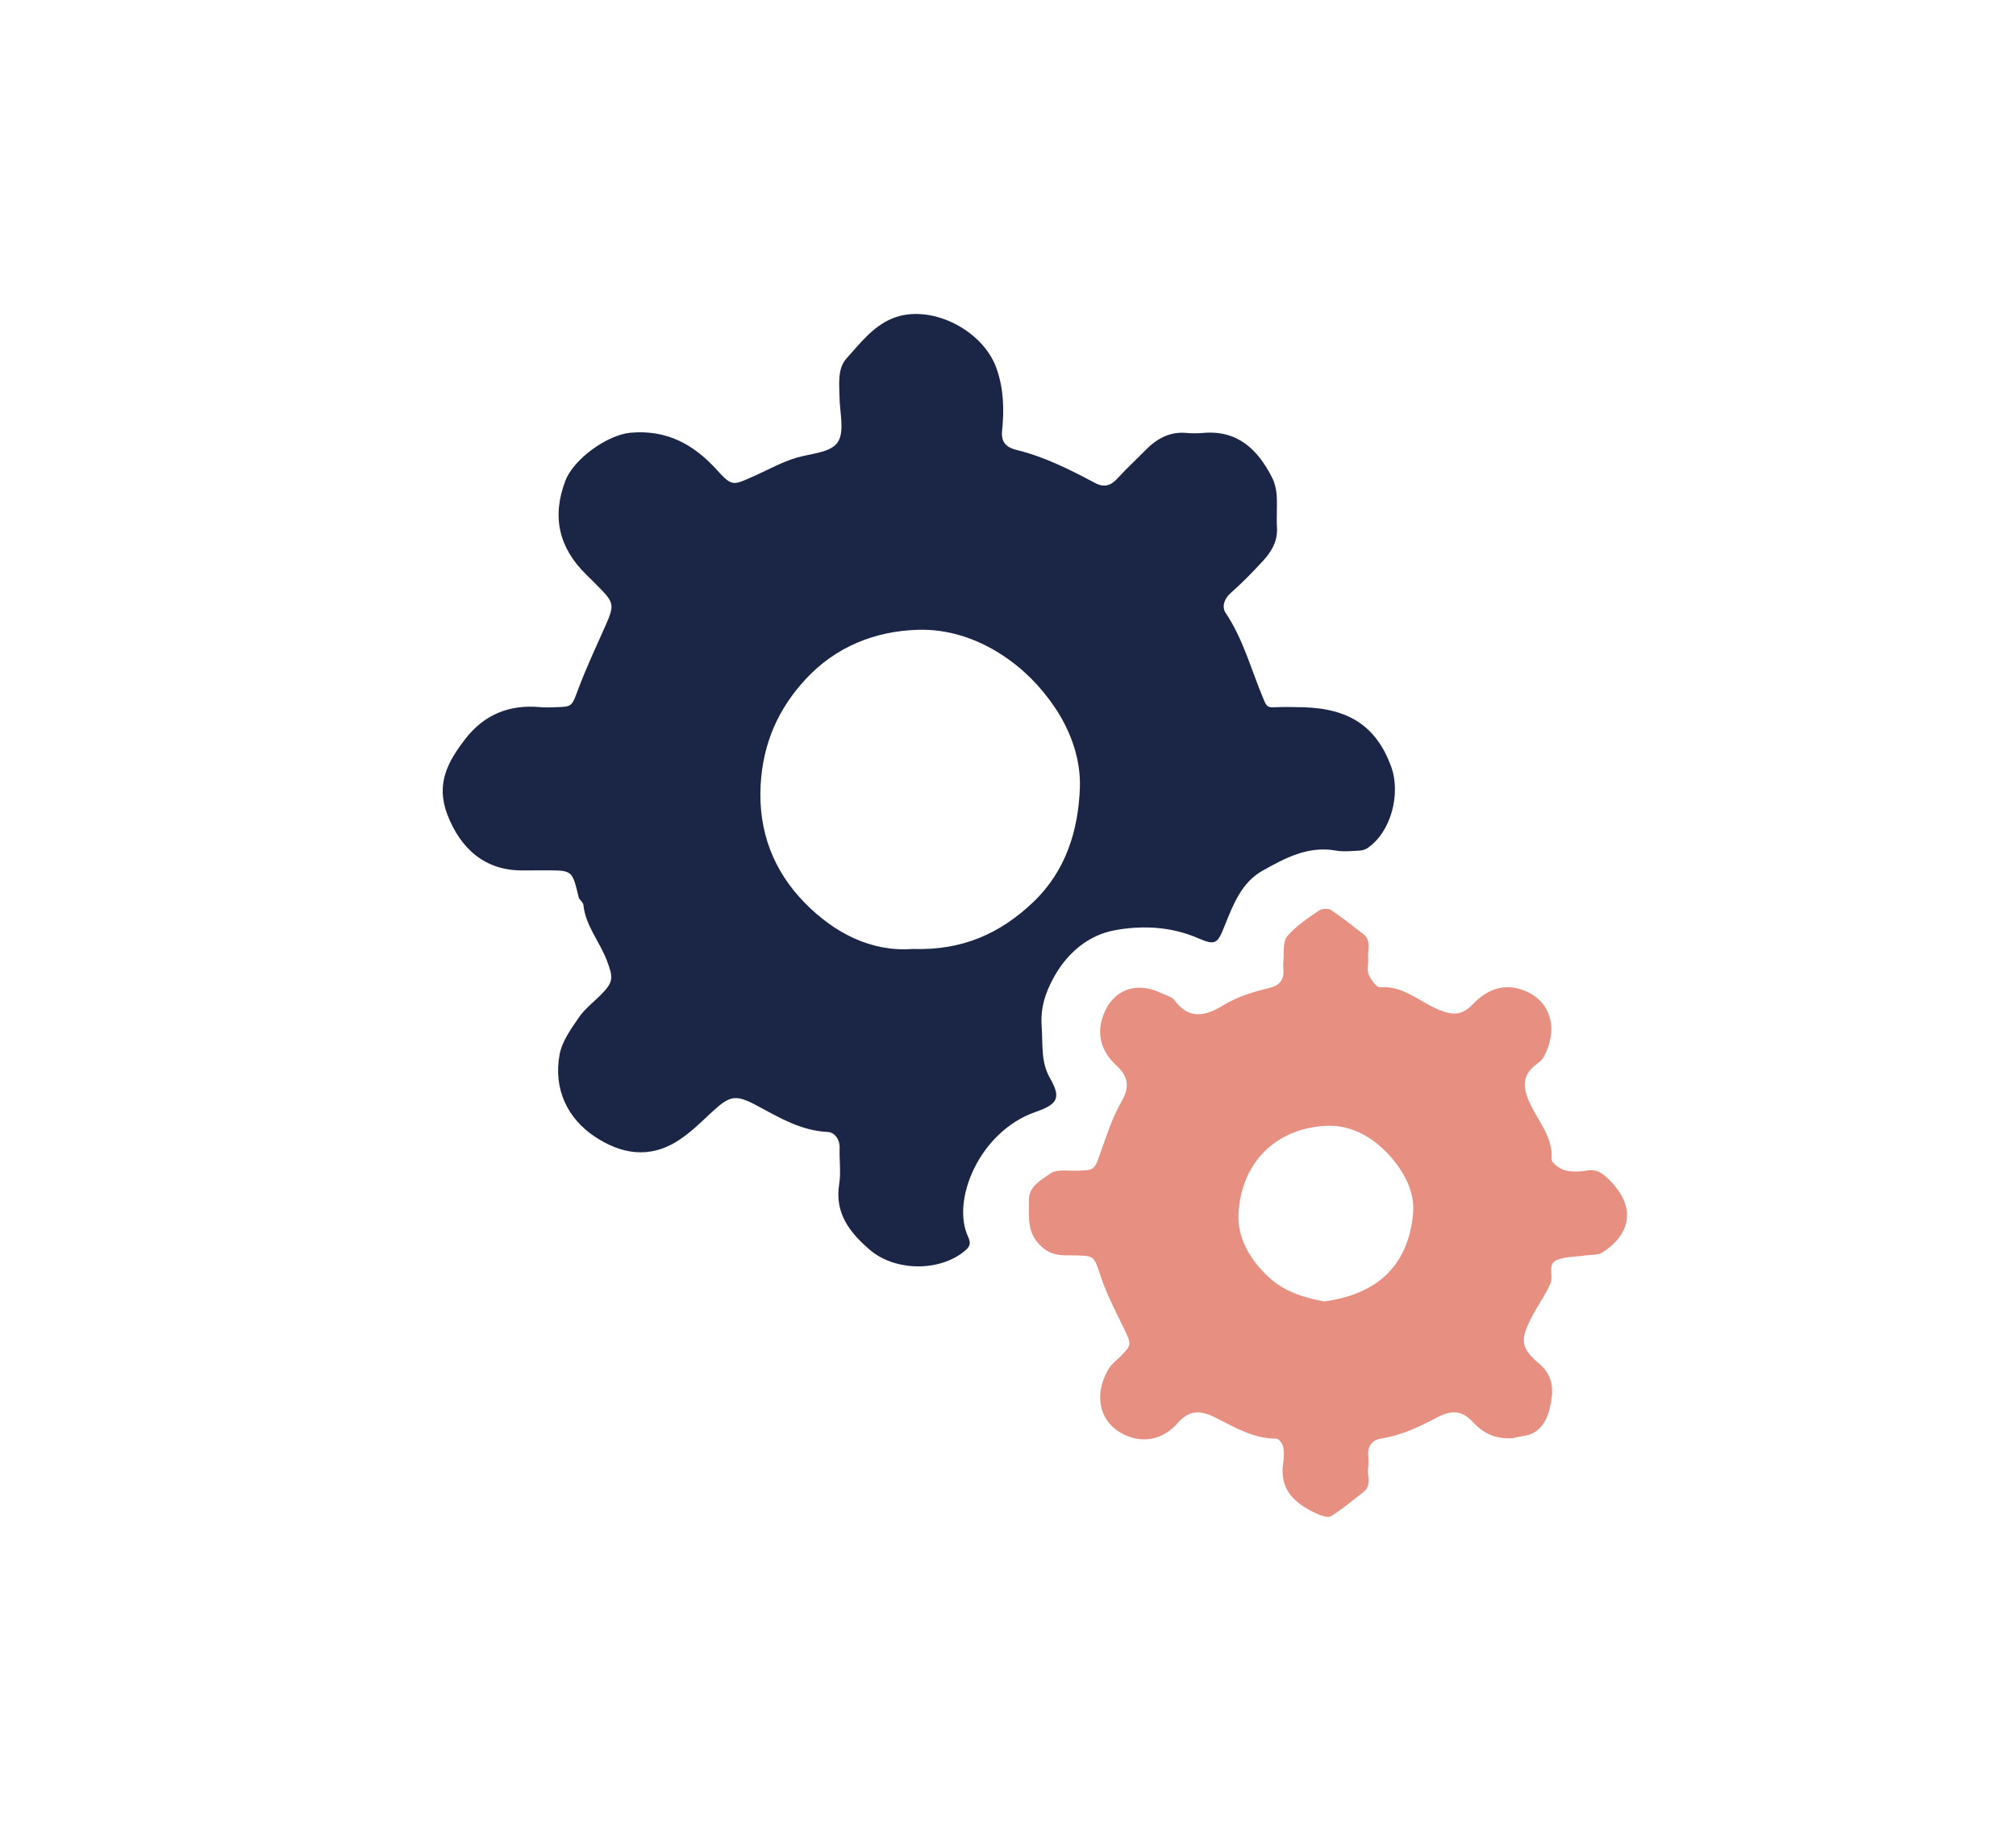
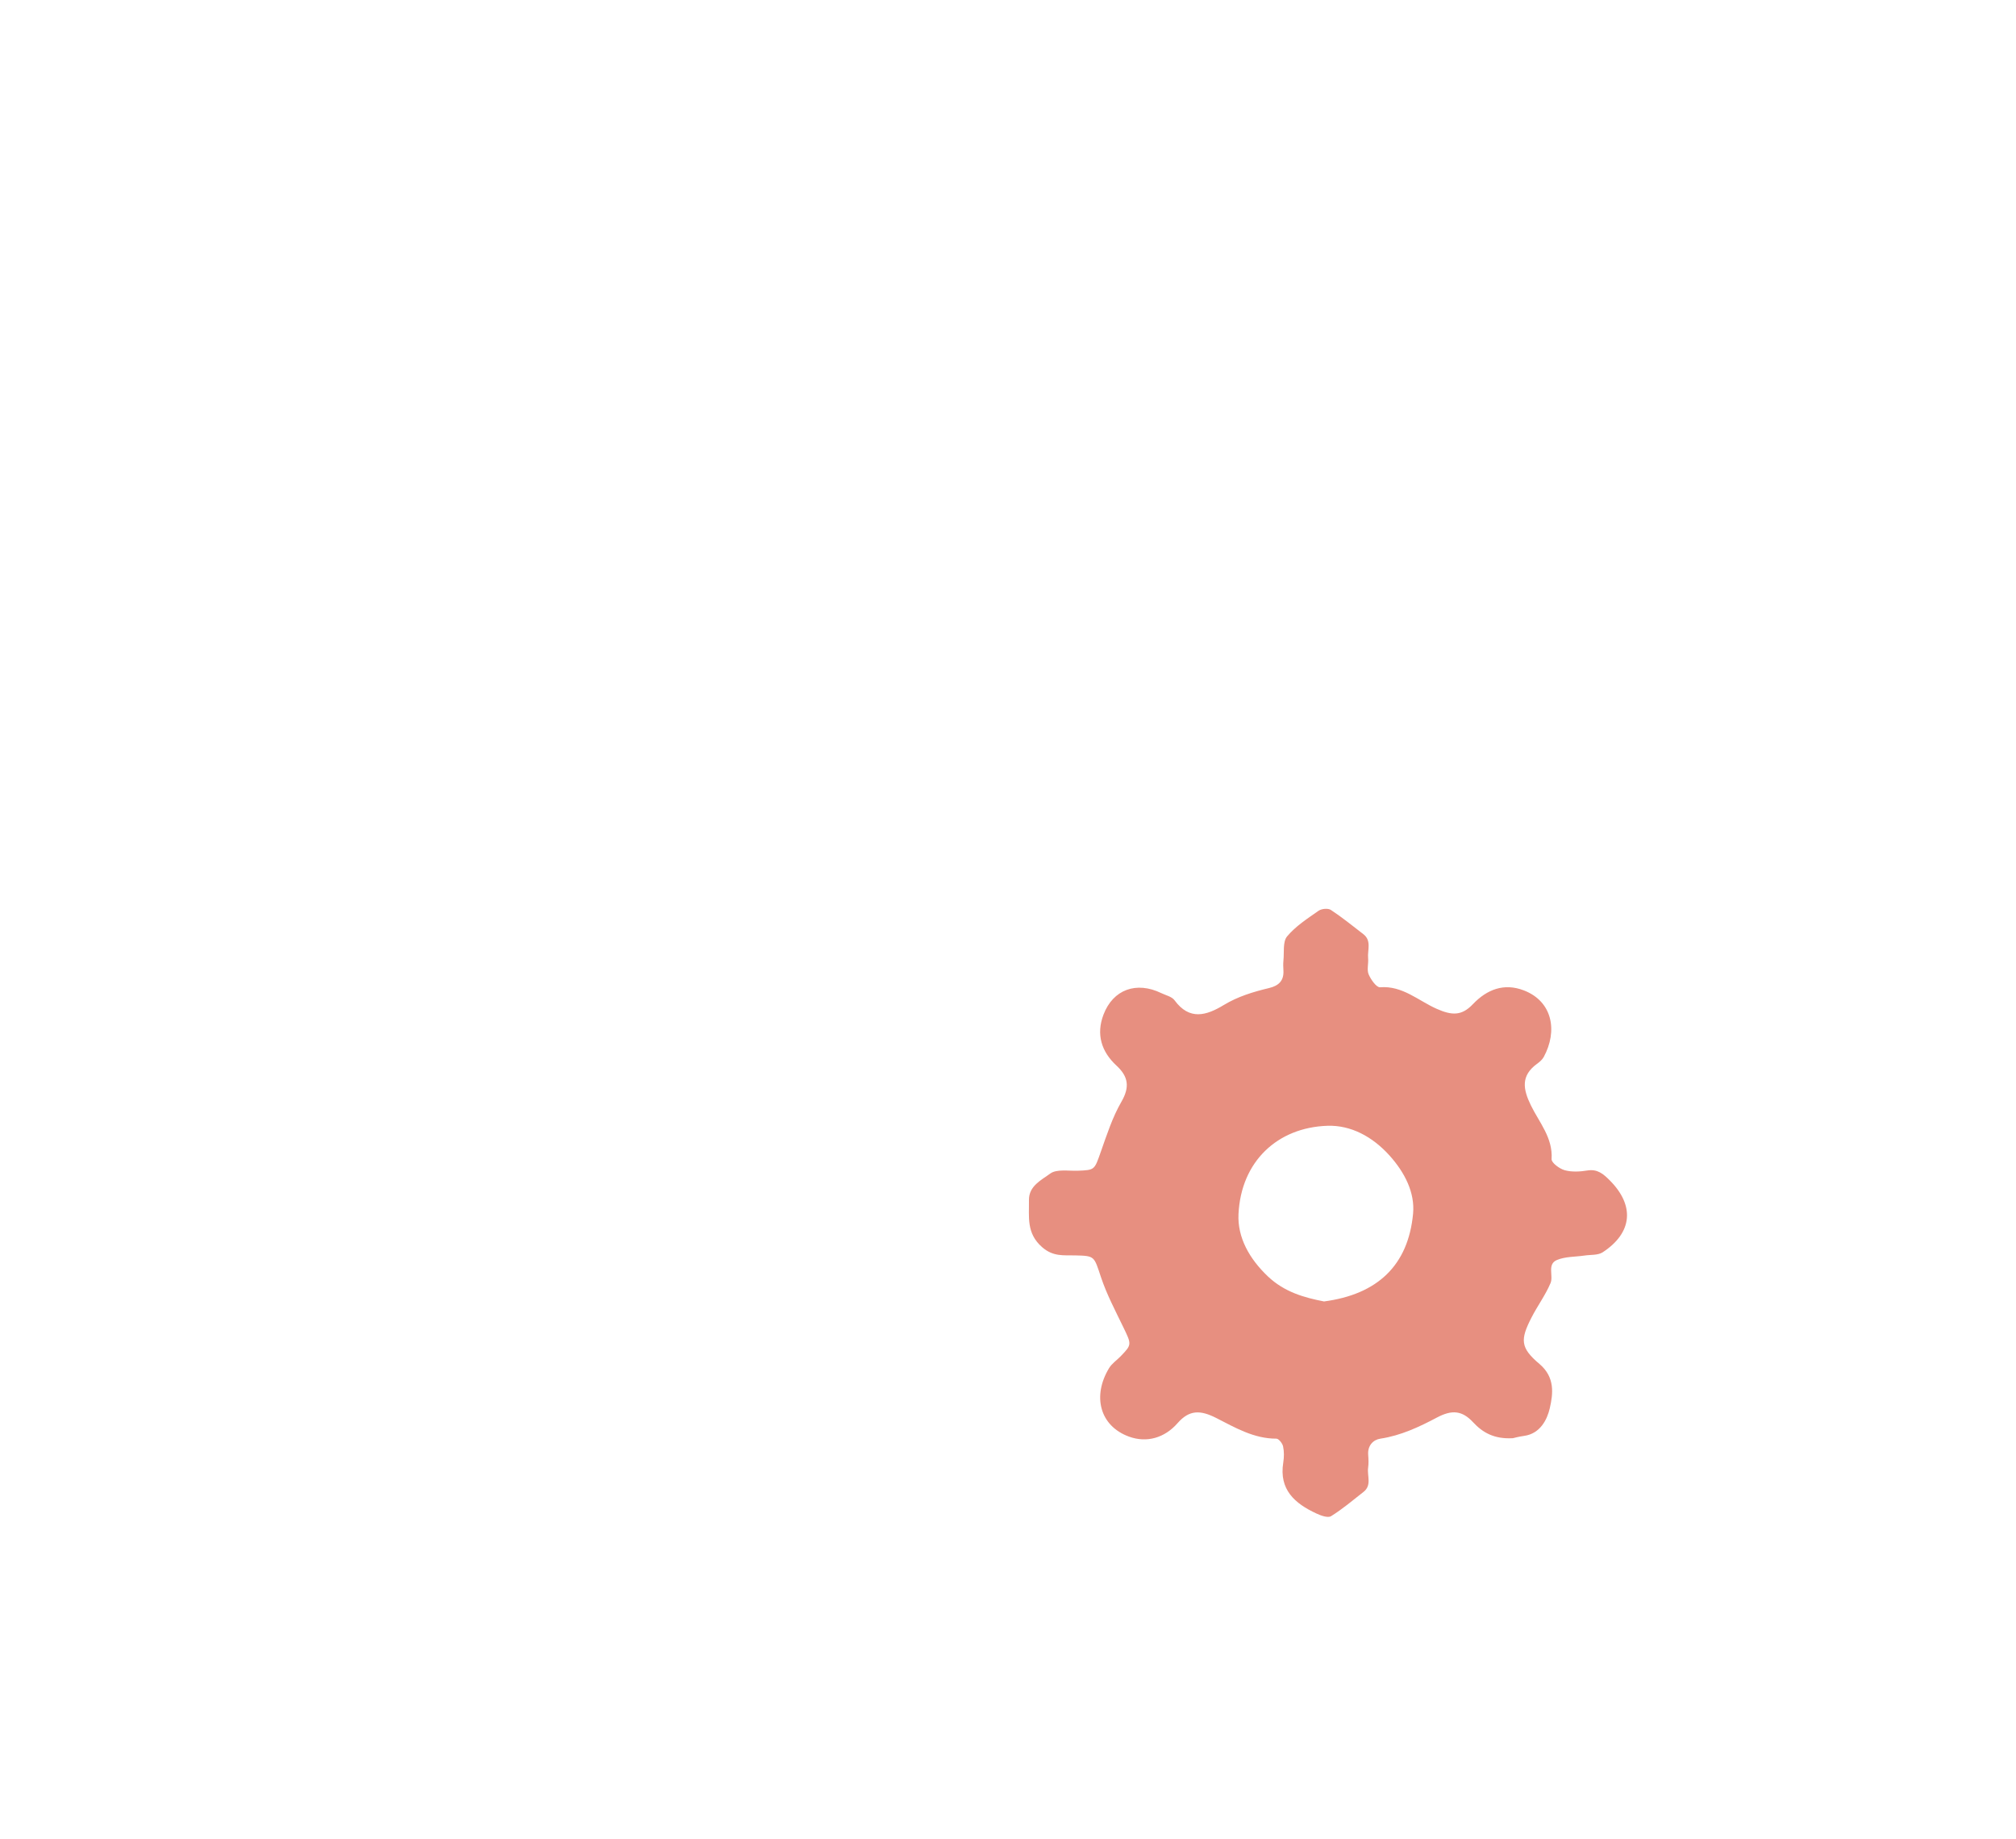
<svg xmlns="http://www.w3.org/2000/svg" id="Layer_1" data-name="Layer 1" viewBox="0 0 622.46 567.6">
  <defs>
    <style>
      .cls-1 {
        fill: #e78f80;
      }

      .cls-2 {
        fill: #1b2546;
      }
    </style>
  </defs>
-   <path class="cls-2" d="M164.99,268.68c-1.34,0-2.69,0-4.03,0-11.1-.02-18.73-6.55-22.82-17.19-3.68-9.55,.19-16.46,5.52-23.37,5.84-7.56,13.63-10.71,23.11-9.83,1.66,.15,3.36,.06,5.03,.01,5.02-.14,4.73-.26,6.9-5.99,2.52-6.67,5.58-13.13,8.46-19.65,2.39-5.4,2.31-6.63-1.19-10.31-1.62-1.7-3.3-3.34-4.98-4.99-8.4-8.25-10.67-17.79-6.44-28.93,2.59-6.79,13.04-14.22,20.13-14.85,11.06-.98,19.38,3.47,26.58,11.39,4.89,5.38,5,4.91,11.85,1.86,4.23-1.88,8.23-4.17,12.86-5.55,4.32-1.28,10.6-1.52,12.72-4.81,2.14-3.33,.6-9.08,.52-13.77-.07-4.23-.7-8.92,2.21-12.12,4.14-4.56,7.97-9.69,13.98-12.23,11.48-4.85,28.01,3.23,32.29,15.38,2.26,6.4,2.38,12.91,1.71,19.32-.45,4.35,2.47,5.35,4.69,5.9,8.58,2.13,16.32,6.05,24.02,10.14,2.74,1.46,4.85,.89,6.92-1.4,2.7-2.98,5.69-5.7,8.5-8.58,3.53-3.63,7.57-5.95,12.86-5.46,1.66,.16,3.37,.15,5.03,0,10.67-.96,16.88,5.06,21.31,13.7,.84,1.63,1.32,3.58,1.45,5.42,.23,3.34-.09,6.72,.1,10.06,.25,4.2-1.67,7.44-4.3,10.3-3.18,3.45-6.47,6.83-9.99,9.94-2.11,1.87-2.76,4.34-1.55,6.15,5.47,8.14,7.88,17.58,11.62,26.43,.76,1.79,.98,2.78,3.06,2.69,3.01-.14,6.04-.1,9.06-.02,14.33,.35,22.73,5.86,27.31,18.19,3.16,8.51-.02,20.43-7.3,25.32-.74,.5-1.77,.73-2.68,.77-2.34,.11-4.76,.38-7.04-.03-8.57-1.54-15.69,2.32-22.63,6.2-6.47,3.62-9.07,10.44-11.66,16.9-2.22,5.55-2.77,6.34-8.22,3.96-8.46-3.69-17.52-4.02-25.95-2.43-7.68,1.45-14.19,6.62-18.44,14.15-2.82,5-4.37,9.84-3.94,15.54,.42,5.44-.38,10.81,2.64,16.07,3.47,6.04,2.18,7.95-4.53,10.29-17.36,6.05-26.11,27.32-20.82,38.55,.94,2,.52,3.01-.85,4.19-7.67,6.62-21.65,6.58-29.51-.19-6.18-5.32-10.9-11.26-9.44-20.3,.58-3.6,0-7.37,.13-11.06,.1-2.79-1.58-4.91-3.7-5.01-8.25-.39-14.92-4.43-21.86-8.15-6.83-3.67-8.47-3.03-14.39,2.48-3.05,2.85-5.96,5.74-9.62,8.15-9.32,6.14-18.2,4.14-25.97-1-8.54-5.65-12.87-14.81-10.93-25.37,.75-4.09,3.56-7.96,6.01-11.53,1.87-2.72,4.68-4.78,7.01-7.2,3.64-3.76,3.57-5.07,1.57-10.33-2.21-5.81-6.58-10.69-7.24-17.16-.09-.84-1.26-1.52-1.47-2.39-1.96-8.21-1.94-8.22-9.66-8.26-1.34,0-2.69,0-4.03,0Zm116.8,24.25c15.26,.55,27.07-4.75,37.27-14.49,10.08-9.63,13.86-22.12,14.36-35.15,.33-8.55-2.6-17.27-7.66-24.81-4.42-6.58-9.78-12.02-16.47-16.37-7.93-5.16-16.83-7.97-25.85-7.7-13.27,.4-25.41,5.2-34.75,15.31-8.46,9.17-13.11,19.76-13.83,32.52-.81,14.47,4.03,26.71,13.68,36.52,9.08,9.24,20.47,15.15,33.24,14.17Z" />
  <path class="cls-1" d="M467.08,443.96c-5.77,.32-9.31-1.76-12.25-4.92-3.39-3.65-6.53-3.91-11.16-1.46-5.42,2.87-11.13,5.57-17.45,6.52-2.24,.33-3.99,2.15-3.78,4.96,.1,1.34,.17,2.7-.02,4.02-.34,2.51,1.2,5.41-1.42,7.46-3.29,2.57-6.48,5.3-10.02,7.49-.98,.61-3.15-.18-4.54-.83-6.64-3.08-11.57-7.34-10.22-15.72,.26-1.64,.29-3.4-.06-5.01-.2-.93-1.35-2.37-2.06-2.37-6.94,.03-12.78-3.43-18.54-6.36-4.92-2.5-8.32-2.6-11.98,1.58-4,4.57-9.52,6.14-14.97,4.16-9.1-3.31-11.38-12.56-6.17-21.16,.84-1.39,2.34-2.39,3.51-3.59,3.57-3.69,3.48-3.66,.83-9.15-2.43-5.03-5.07-10.02-6.83-15.29-2.2-6.58-1.86-6.61-8.03-6.76-3.5-.08-6.72,.44-10.12-2.51-4.98-4.32-4.01-9.39-4.1-14.54-.07-4.4,3.88-6.22,6.54-8.19,2-1.48,5.67-.79,8.6-.9,5.22-.21,5.06-.22,7.05-5.85,1.86-5.26,3.6-10.68,6.37-15.46,2.64-4.57,2.1-7.78-1.53-11.13-4.7-4.34-6.31-9.69-4.02-15.73,2.96-7.8,10.19-10.37,17.86-6.65,1.4,.68,3.25,1.07,4.07,2.19,4.63,6.32,9.84,4.74,15.25,1.46,4.33-2.62,9.1-4.06,13.95-5.22,2.97-.71,4.61-2.26,4.43-5.43-.06-1-.1-2.02,0-3.02,.27-2.56-.25-5.84,1.14-7.5,2.63-3.15,6.29-5.51,9.72-7.91,.92-.64,2.92-.83,3.79-.25,3.48,2.28,6.72,4.93,10.02,7.47,2.63,2.03,1.24,4.91,1.48,7.43,.16,1.66-.44,3.55,.16,4.98,.68,1.61,2.42,4.08,3.52,3.99,6.95-.55,11.88,4.18,17.48,6.65,4.71,2.08,7.72,2.22,11.19-1.43,4.32-4.54,9.6-6.61,15.72-4.26,8.92,3.43,10.5,12.58,6.15,20.57-.46,.85-1.31,1.55-2.12,2.14-5,3.68-4.28,7.79-1.83,12.81,2.57,5.27,6.81,9.97,6.38,16.58-.07,1.1,2.44,2.98,4.06,3.42,2.19,.6,4.71,.45,7,.08,3.11-.5,4.89,1.05,6.87,3.02,7.78,7.77,7.11,16.19-2.17,22.24-1.46,.95-3.72,.71-5.61,1-2.85,.42-5.93,.29-8.5,1.37-3.1,1.3-1.03,4.89-1.97,7.12-1.57,3.72-4.04,7.04-5.89,10.66-3.48,6.8-3.48,9.3,2.45,14.3,4.87,4.1,4.22,9.23,3.21,13.65-.79,3.47-2.94,7.9-7.96,8.57-1.57,.21-3.12,.64-3.5,.72Zm-58.31-42.21c16.61-2.19,26.03-11.19,27.53-27.08,.61-6.49-2.55-12.72-7.26-17.96-5.25-5.83-11.93-9.43-19.19-9.19-15.45,.52-26.65,11.02-27.45,27.22-.36,7.3,3.41,13.89,9.05,19.25,5.15,4.9,11.33,6.58,17.33,7.75Z" />
</svg>